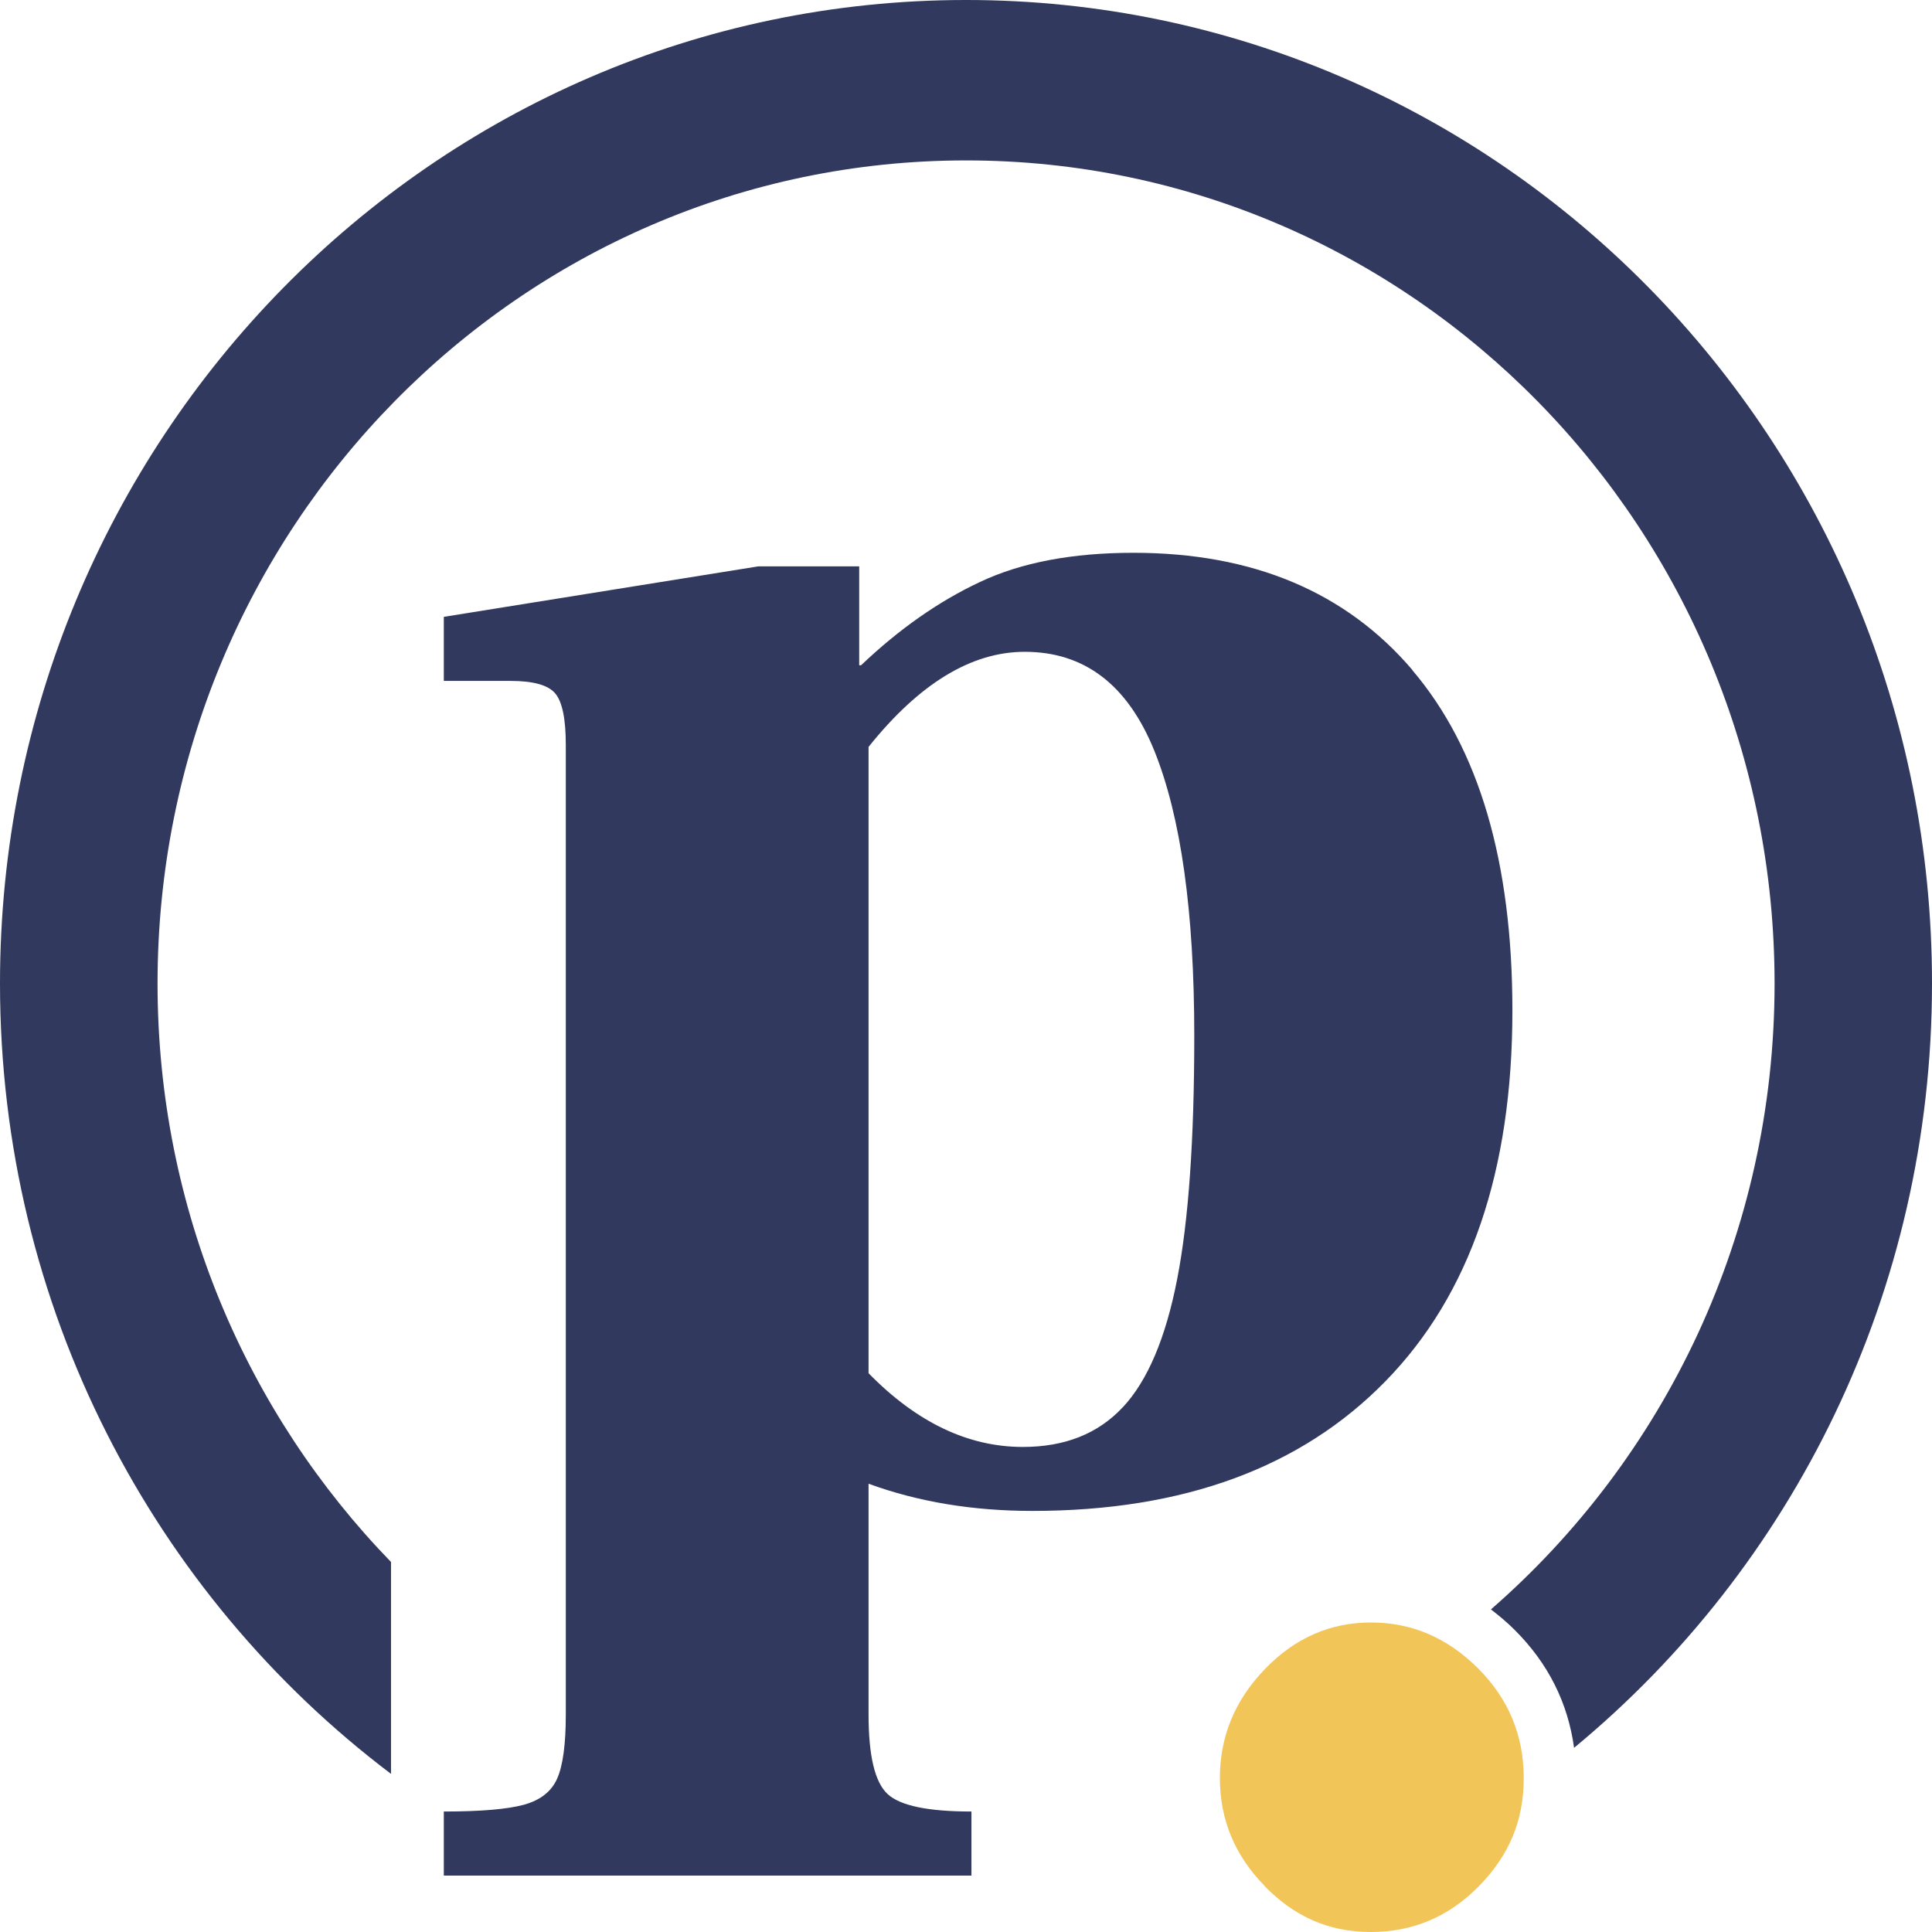
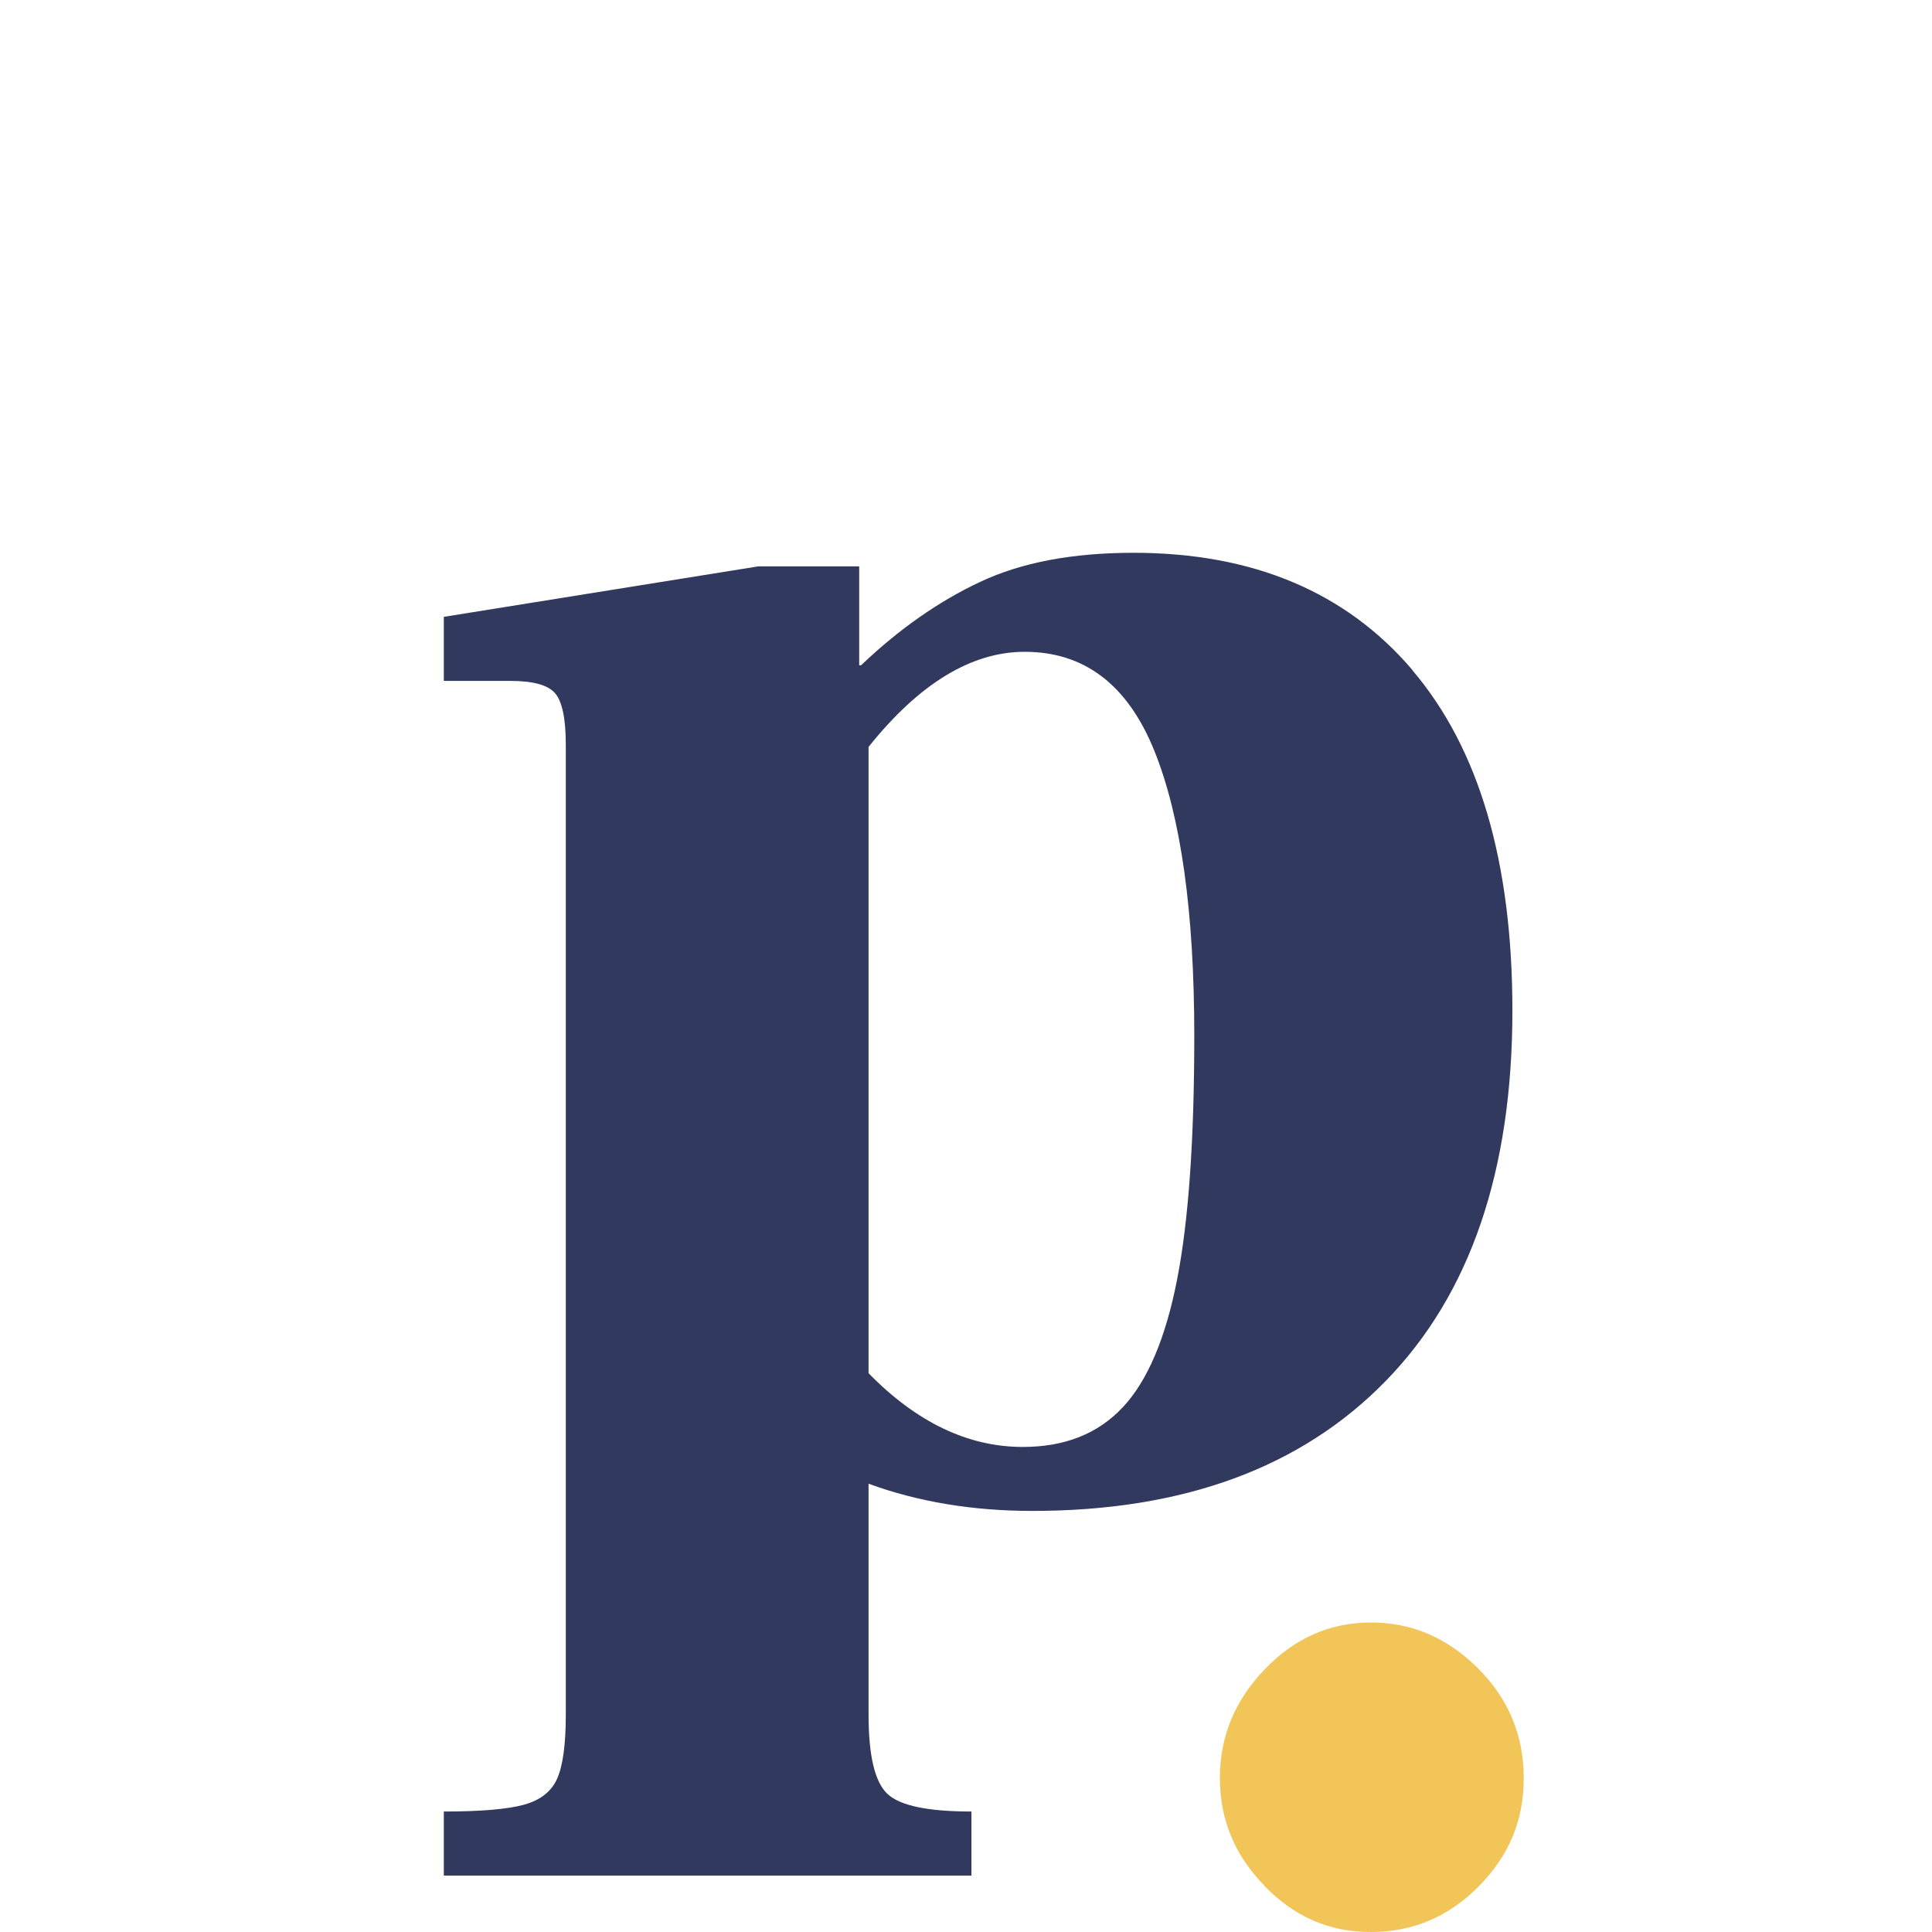
<svg xmlns="http://www.w3.org/2000/svg" width="64" height="64" fill="none">
  <path fill="#F2C559" d="M41.899 62.48c-.993-1.01-1.489-2.202-1.489-3.579 0-1.377.496-2.577 1.489-3.608.993-1.032 2.163-1.546 3.515-1.546 1.353 0 2.531.506 3.545 1.516 1.013 1.01 1.517 2.223 1.517 3.642 0 1.42-.496 2.569-1.488 3.58C47.995 63.494 46.804 64 45.41 64c-1.393 0-2.523-.505-3.515-1.516l.004-.004Z" />
  <path fill="#31395E" d="M46.787 22.202c2.208 2.594 3.313 6.35 3.313 11.276 0 5.31-1.398 9.402-4.198 12.27-2.8 2.871-6.7 4.303-11.704 4.303-1.977 0-3.784-.3-5.426-.901v7.646c0 1.368.21 2.248.633 2.636.421.387 1.344.577 2.775.577v2.122H14.702v-2.122c1.22 0 2.105-.076 2.651-.224.546-.151.914-.438 1.104-.867.19-.43.286-1.137.286-2.122V24.674c0-.855-.116-1.423-.348-1.701-.231-.278-.728-.417-1.484-.417h-2.209v-2.122l10.414-1.672h3.346v3.276h.062c1.261-1.2 2.576-2.122 3.945-2.762 1.365-.644 3.06-.964 5.079-.964 3.953 0 7.035 1.296 9.243 3.886l-.004.004Zm-9.59 24.413c.818-.876 1.418-2.29 1.798-4.24.38-1.95.567-4.636.567-8.063 0-4.114-.443-7.26-1.324-9.444-.885-2.186-2.316-3.276-4.292-3.276-1.766 0-3.491 1.048-5.174 3.15V45.49c1.596 1.63 3.3 2.442 5.111 2.442 1.39 0 2.494-.438 3.313-1.318Z" />
-   <path fill="#31395E" d="M32.002 0C14.33 0 0 14.59 0 32.581 0 43.31 5.095 52.825 12.953 58.762v-7.019c-4.78-4.926-7.734-11.688-7.734-19.162 0-15.057 11.994-27.267 26.783-27.267 14.79 0 26.783 12.206 26.783 27.267 0 8.303-3.648 15.73-9.396 20.733.268.206.533.425.785.678 1.113 1.107 1.766 2.42 1.969 3.907C59.376 51.924 64 42.804 64 32.581 64.008 14.59 49.678 0 32.002 0Z" />
</svg>